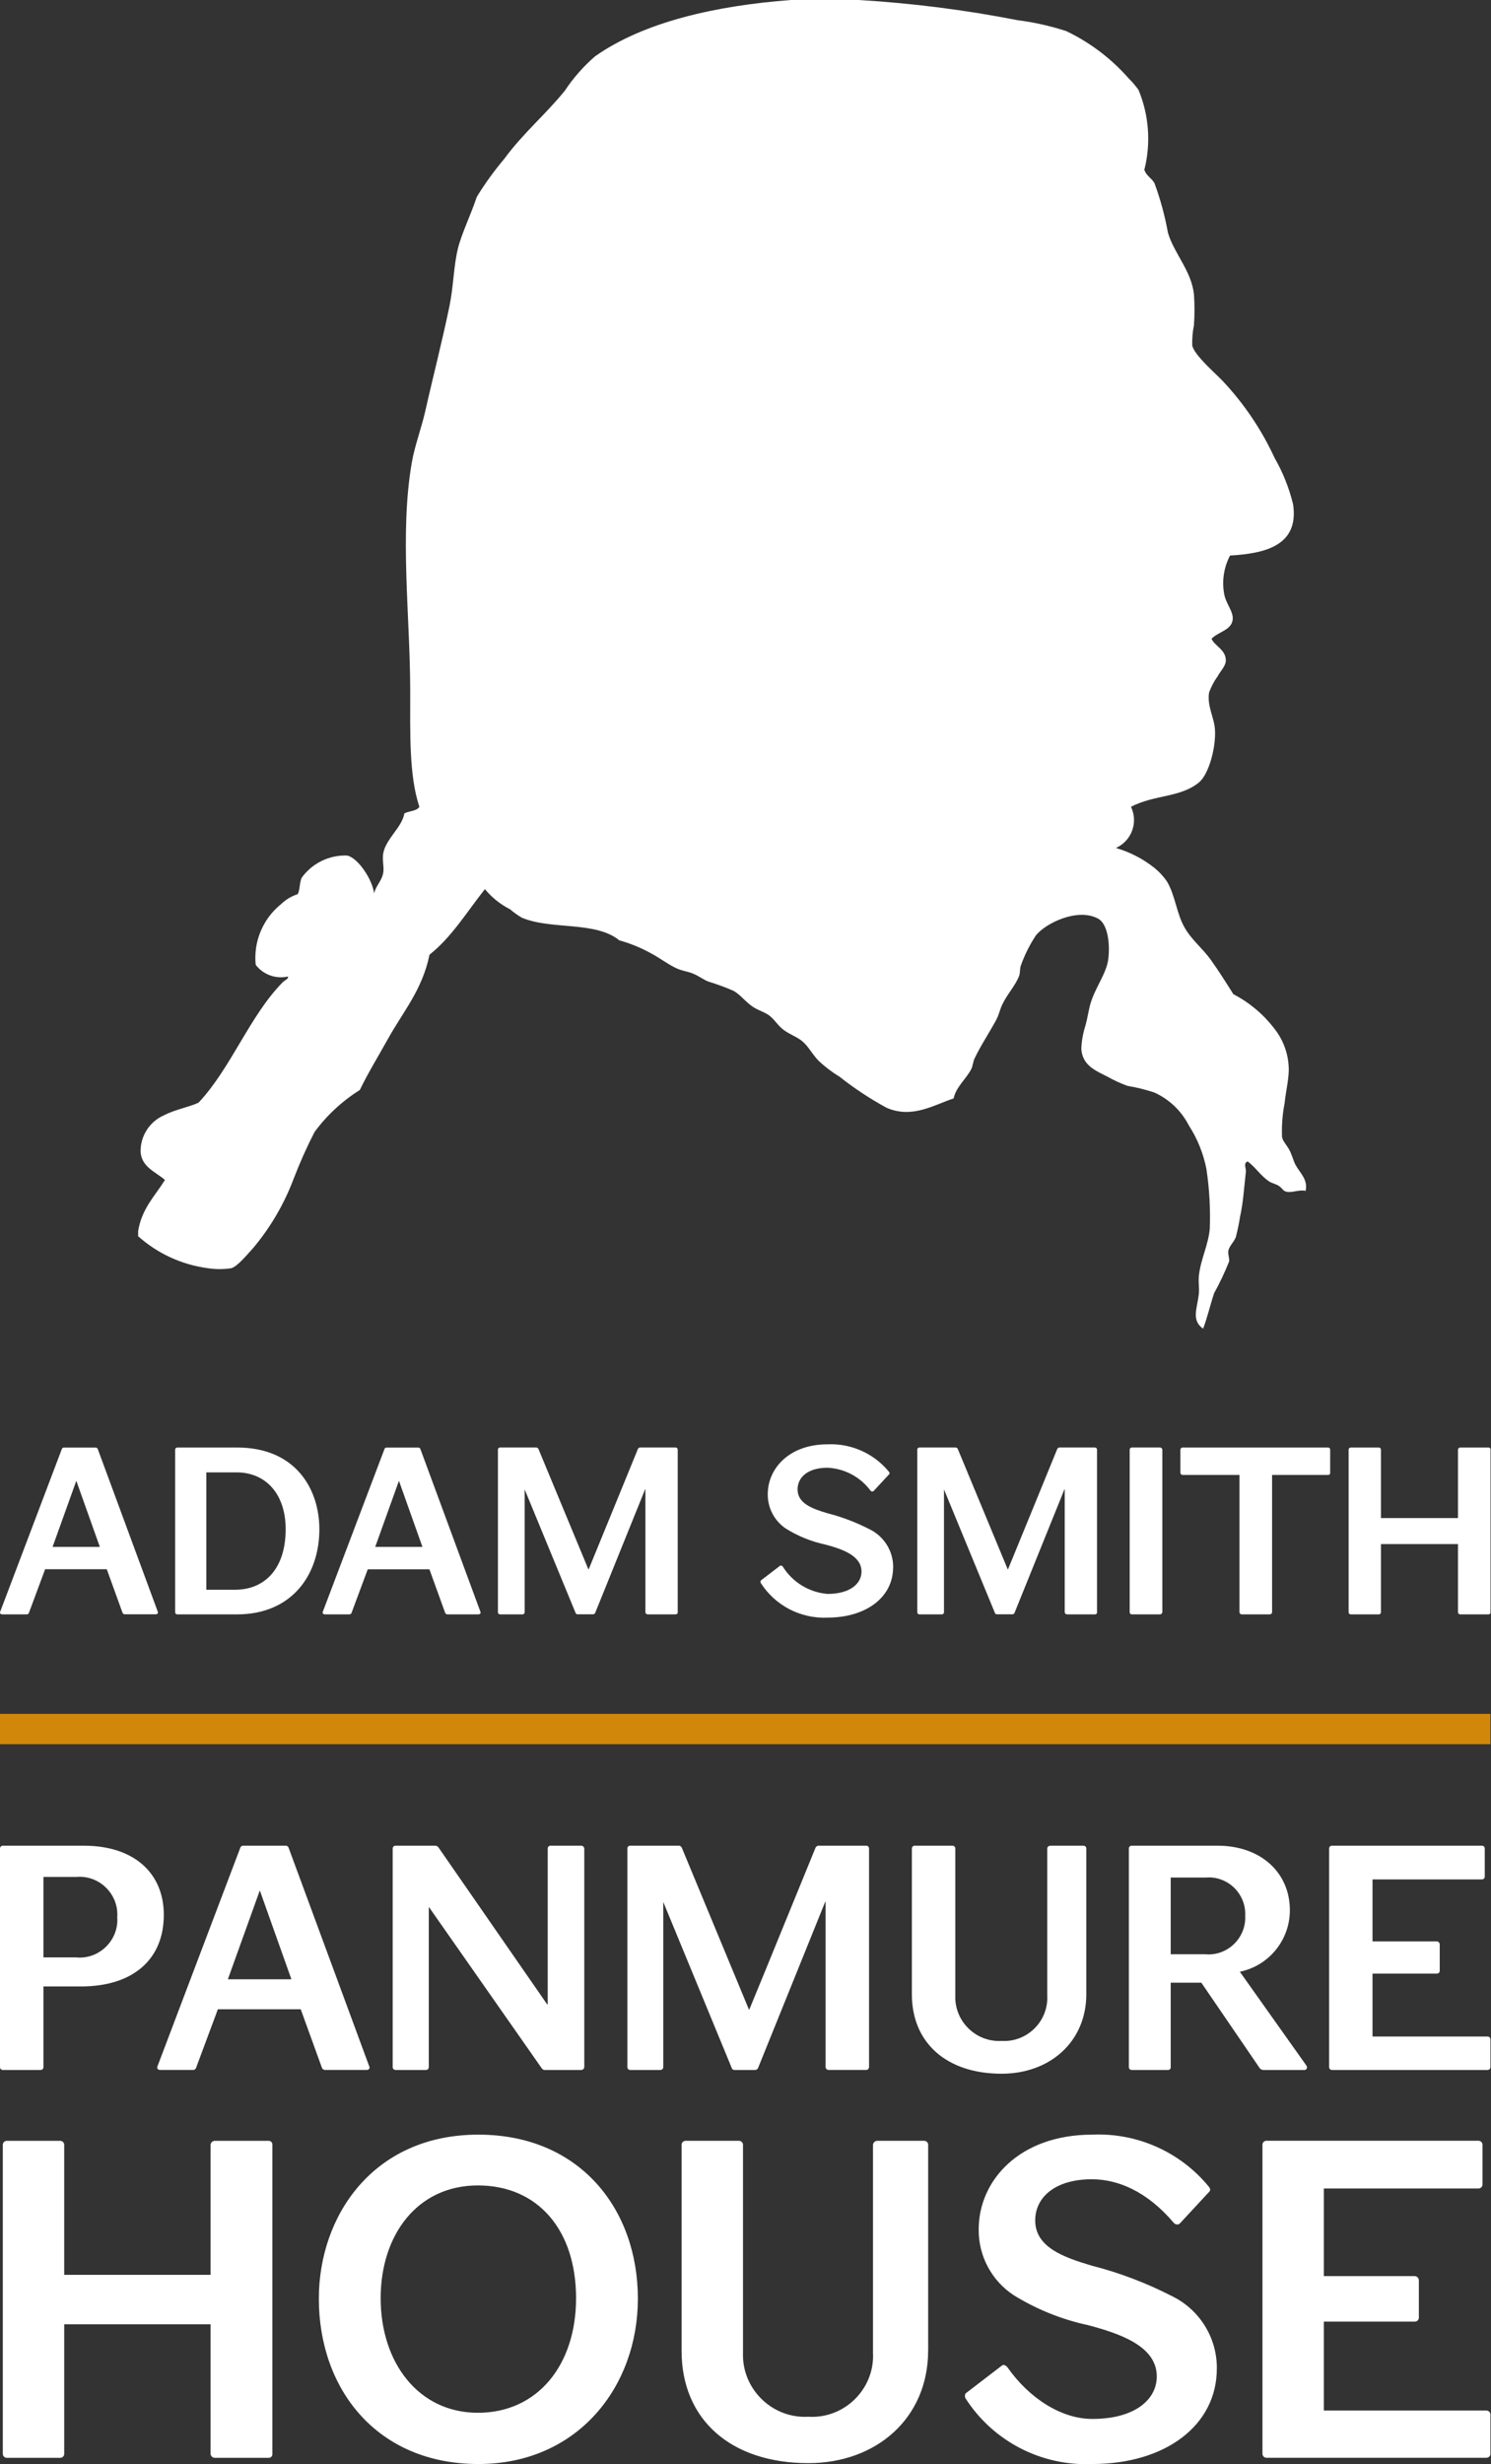
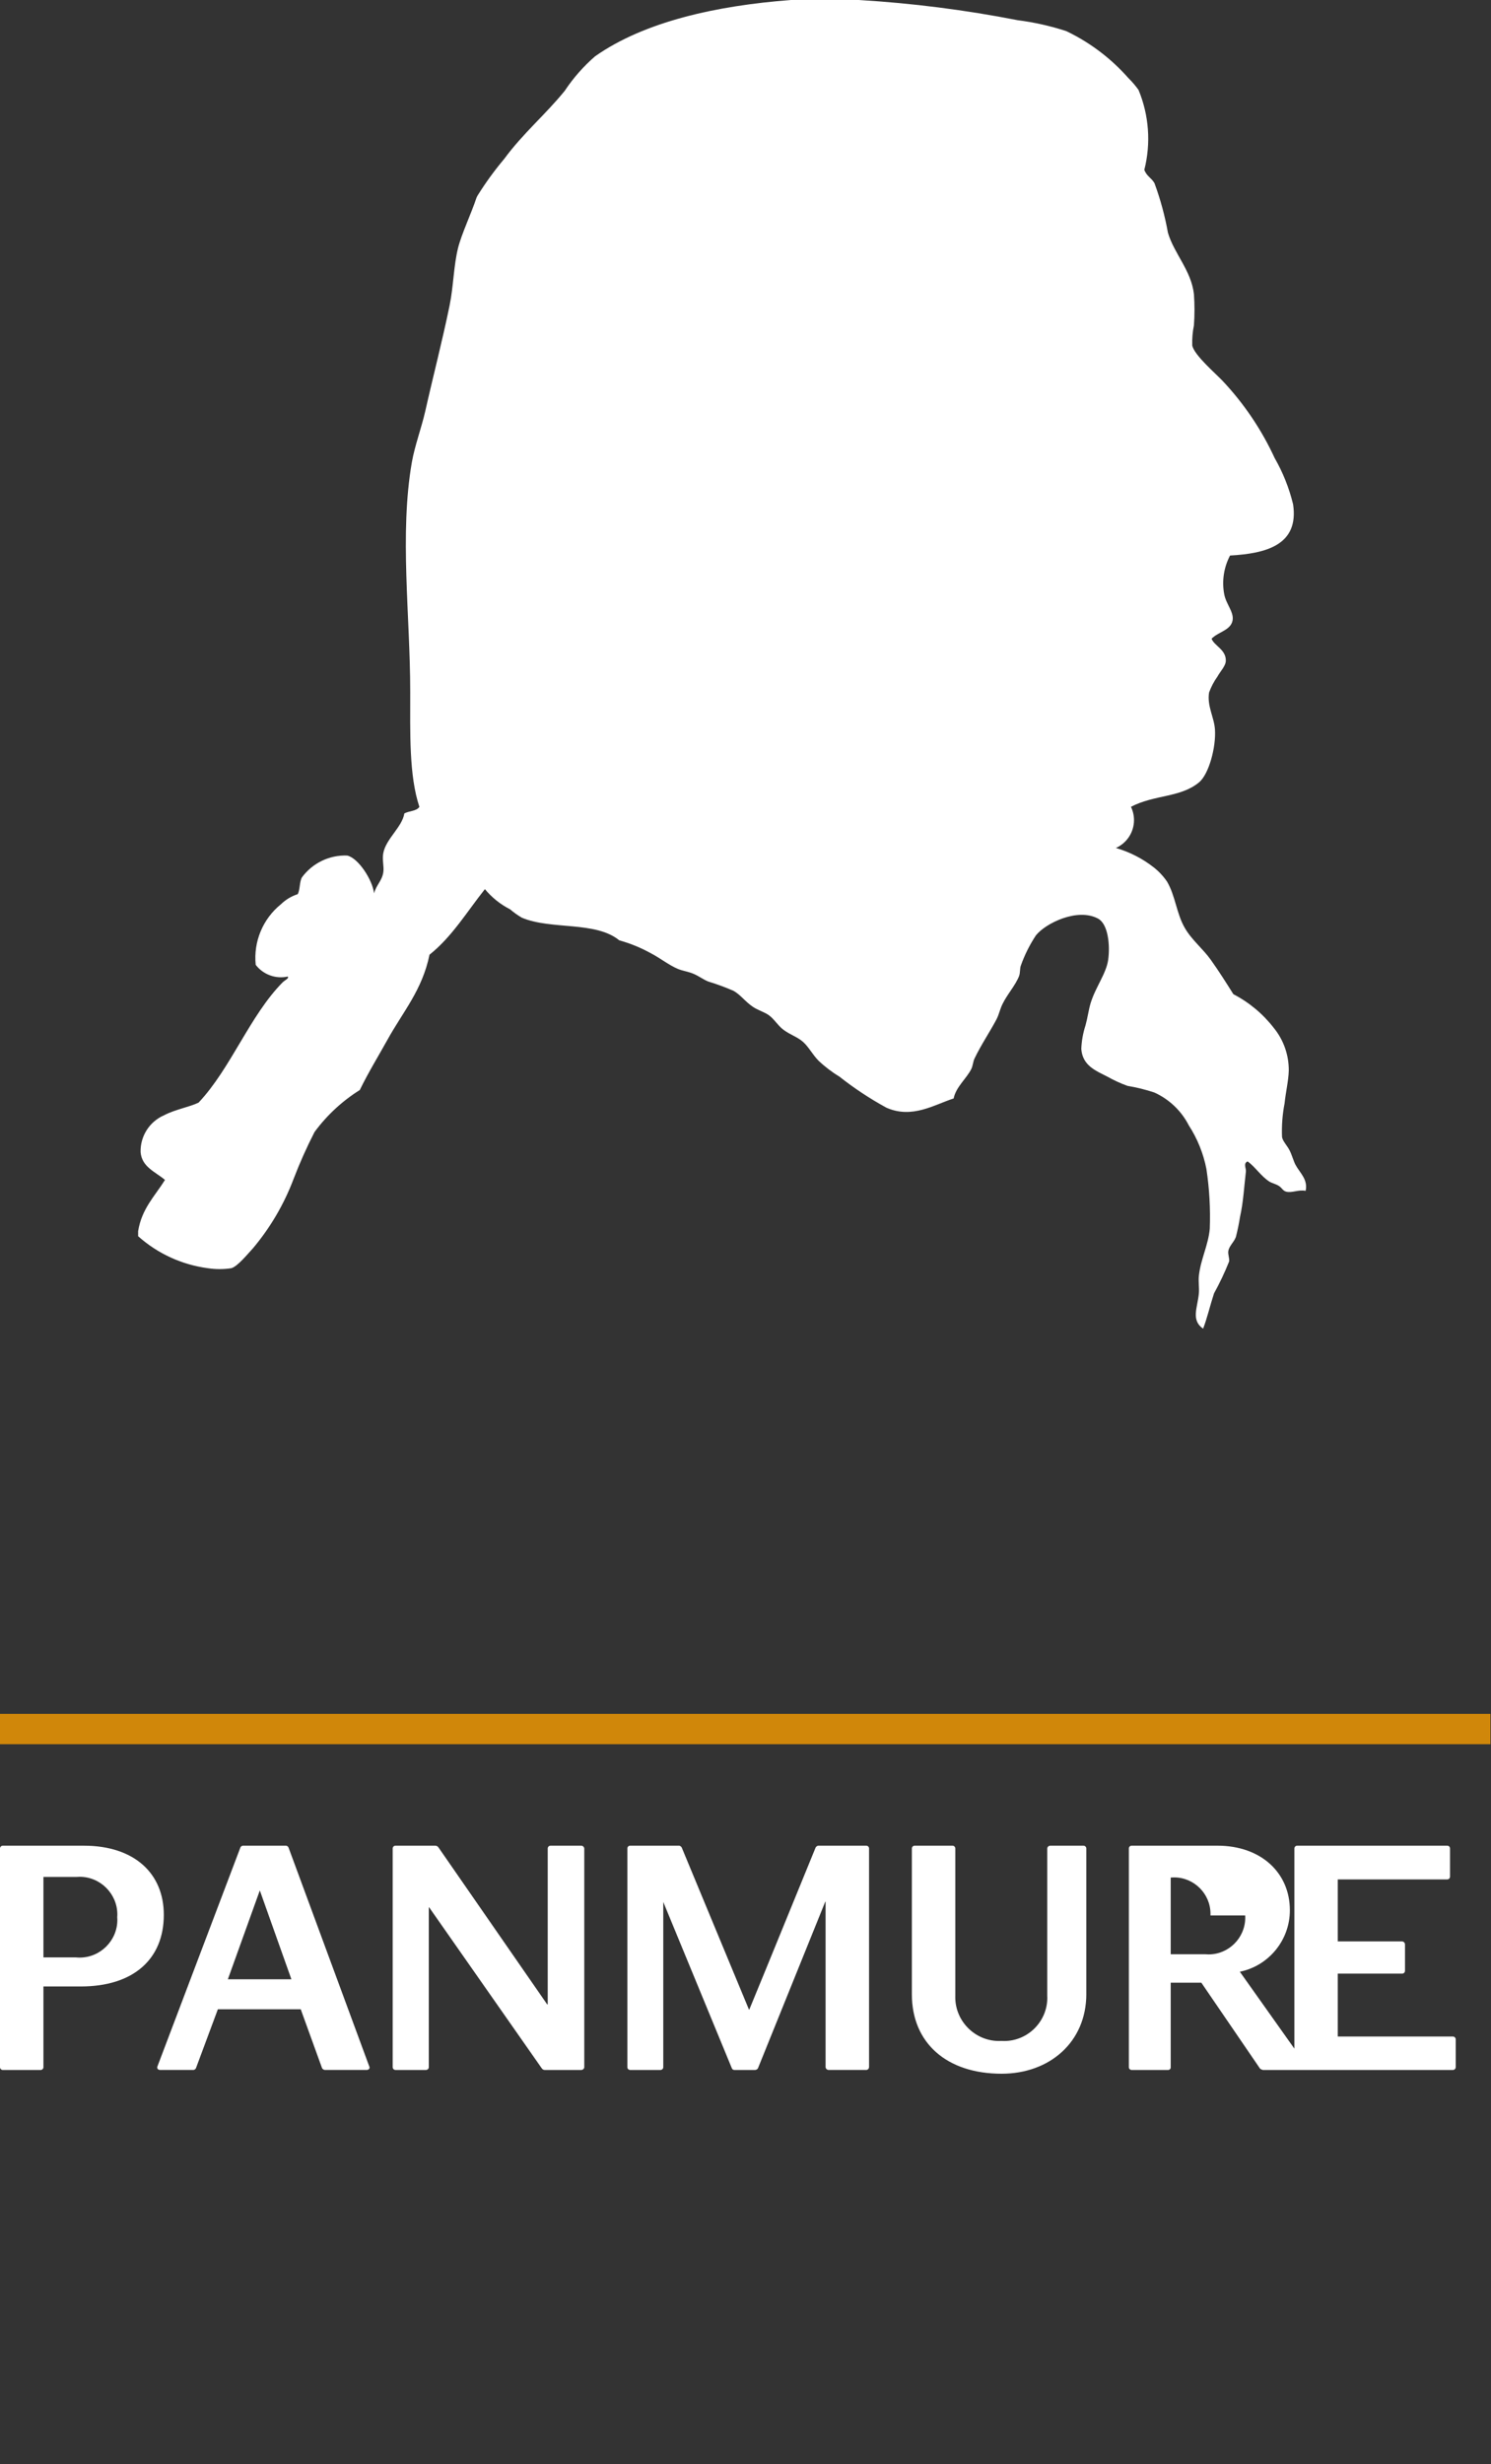
<svg xmlns="http://www.w3.org/2000/svg" width="100%" height="100%" viewBox="0 0 112 185" version="1.1" xml:space="preserve" style="fill-rule:evenodd;clip-rule:evenodd;stroke-linejoin:round;stroke-miterlimit:2;">
  <rect x="0" y="0" width="112" height="185" fill="#333333" stroke="none" />
  <g>
    <g>
      <path d="M59.4,0l5.111,0c4.005,0.239 7.989,0.745 11.926,1.515c1.242,0.158 2.467,0.433 3.658,0.821c0.005,0 0.1,0.048 0.126,0.06c1.728,0.847 3.272,2.026 4.544,3.47c0.277,0.272 0.53,0.567 0.757,0.883c0.789,1.9 0.943,4.006 0.437,6c0.165,0.479 0.557,0.622 0.763,1.006c0.445,1.208 0.783,2.454 1.011,3.721c0.466,1.571 1.756,2.843 1.952,4.609c0.055,0.777 0.055,1.557 0,2.334c-0.101,0.498 -0.143,1.007 -0.126,1.515c0.135,0.72 1.767,2.115 2.271,2.65c1.611,1.709 2.934,3.668 3.917,5.8c0.623,1.085 1.09,2.254 1.385,3.47c0.464,3.081 -2.057,3.7 -4.734,3.851c-0.469,0.889 -0.624,1.912 -0.439,2.9c0.135,0.743 0.73,1.327 0.632,1.952c-0.123,0.763 -1.071,0.87 -1.581,1.392c0.2,0.535 1.077,0.808 1.071,1.639c0,0.406 -0.419,0.813 -0.627,1.2c-0.264,0.37 -0.477,0.773 -0.632,1.2c-0.163,1.024 0.382,1.852 0.442,2.775c0.09,1.33 -0.459,3.368 -1.2,3.975c-1.407,1.156 -3.327,0.905 -5.111,1.831c0.151,0.311 0.23,0.653 0.23,0.999c0,0.904 -0.536,1.726 -1.362,2.092c1.029,0.297 1.991,0.789 2.835,1.448c0.39,0.305 0.73,0.668 1.009,1.077c0.627,1.061 0.71,2.4 1.327,3.465c0.509,0.9 1.382,1.59 1.955,2.4c0.627,0.88 1.149,1.709 1.7,2.587c1.18,0.61 2.214,1.471 3.028,2.521c0.744,0.907 1.145,2.046 1.134,3.219c-0.02,0.755 -0.228,1.609 -0.316,2.462c-0.161,0.83 -0.225,1.676 -0.191,2.521c0.058,0.326 0.392,0.647 0.573,1.011c0.181,0.364 0.286,0.78 0.439,1.074c0.326,0.607 0.948,1.094 0.763,1.955c-0.562,-0.105 -1.012,0.168 -1.453,0.063c-0.263,-0.06 -0.322,-0.289 -0.569,-0.439c-0.247,-0.15 -0.525,-0.208 -0.7,-0.316c-0.66,-0.429 -1.068,-1.117 -1.638,-1.515c-0.351,0.15 -0.1,0.512 -0.128,0.755c-0.125,1.026 -0.19,2.3 -0.442,3.407c-0.079,0.51 -0.184,1.016 -0.314,1.516c-0.15,0.4 -0.512,0.667 -0.569,1.071c-0.032,0.236 0.1,0.53 0.065,0.757c-0.328,0.823 -0.708,1.624 -1.136,2.4c-0.317,0.976 -0.492,1.784 -0.818,2.649c-0.933,-0.642 -0.416,-1.59 -0.319,-2.649c0.037,-0.419 -0.047,-0.883 0,-1.322c0.133,-1.239 0.705,-2.286 0.82,-3.538c0.055,-1.497 -0.03,-2.995 -0.253,-4.476c-0.228,-1.168 -0.678,-2.282 -1.325,-3.28c-0.558,-1.089 -1.469,-1.958 -2.584,-2.464c-0.66,-0.219 -1.336,-0.386 -2.022,-0.5c-0.523,-0.189 -1.029,-0.422 -1.513,-0.695c-0.876,-0.449 -1.864,-0.823 -1.955,-2.08c0.024,-0.6 0.13,-1.195 0.316,-1.766c0.156,-0.56 0.233,-1.162 0.376,-1.642c0.356,-1.2 1.182,-2.24 1.327,-3.281c0.151,-1.1 0,-2.677 -0.758,-3.091c-1.541,-0.833 -3.942,0.343 -4.672,1.259c-0.469,0.709 -0.849,1.472 -1.134,2.273c-0.078,0.224 -0.038,0.52 -0.123,0.761c-0.271,0.715 -0.9,1.385 -1.264,2.145c-0.178,0.369 -0.254,0.773 -0.444,1.134c-0.481,0.908 -1.162,1.922 -1.633,2.906c-0.126,0.24 -0.133,0.571 -0.256,0.815c-0.379,0.745 -1.149,1.337 -1.325,2.208c-1.46,0.466 -3.109,1.548 -5.051,0.692c-1.24,-0.677 -2.421,-1.457 -3.53,-2.333c-0.566,-0.342 -1.094,-0.745 -1.574,-1.2c-0.459,-0.474 -0.713,-1 -1.139,-1.39c-0.426,-0.39 -0.984,-0.542 -1.516,-0.946c-0.406,-0.311 -0.662,-0.778 -1.071,-1.074c-0.354,-0.25 -0.821,-0.371 -1.2,-0.63c-0.59,-0.4 -0.9,-0.883 -1.453,-1.2c-0.616,-0.268 -1.246,-0.5 -1.889,-0.695c-0.356,-0.138 -0.7,-0.4 -1.074,-0.564c-0.408,-0.183 -0.845,-0.234 -1.2,-0.379c-0.705,-0.294 -1.347,-0.825 -2.08,-1.2c-0.739,-0.407 -1.523,-0.727 -2.336,-0.951c-1.791,-1.463 -5.1,-0.768 -7.319,-1.7c-0.313,-0.182 -0.609,-0.392 -0.884,-0.629c-0.728,-0.37 -1.373,-0.886 -1.894,-1.516c-1.342,1.686 -2.474,3.583 -4.162,4.923c-0.54,2.649 -2,4.291 -3.151,6.373c-0.695,1.25 -1.438,2.456 -2.085,3.784c-1.321,0.828 -2.475,1.898 -3.4,3.153c-0.59,1.149 -1.116,2.329 -1.578,3.535c-0.712,1.882 -1.736,3.631 -3.029,5.173c-0.406,0.44 -1.179,1.391 -1.643,1.516c-0.585,0.091 -1.179,0.091 -1.764,0c-1.946,-0.257 -3.771,-1.093 -5.236,-2.4l0,-0.379c0.266,-1.688 1.264,-2.642 2.017,-3.848c-0.73,-0.617 -1.734,-0.961 -1.832,-2.08c-0.036,-1.198 0.668,-2.303 1.769,-2.777c0.821,-0.434 1.9,-0.612 2.587,-0.948c2.426,-2.572 3.839,-6.519 6.308,-9.023c0.168,-0.165 0.53,-0.321 0.382,-0.439c-0.902,0.197 -1.84,-0.148 -2.4,-0.881c-0.178,-1.735 0.535,-3.448 1.892,-4.544c0.356,-0.347 0.788,-0.608 1.262,-0.76c0.183,-0.321 0.128,-0.918 0.316,-1.257c0.789,-1.077 2.065,-1.694 3.4,-1.643c0.833,0.183 1.9,1.814 2.022,2.84c0.153,-0.617 0.595,-0.939 0.692,-1.576c0.071,-0.439 -0.1,-0.936 0,-1.452c0.211,-1.082 1.415,-1.945 1.581,-2.969c0.334,-0.2 0.926,-0.163 1.13,-0.5c-0.783,-2.346 -0.688,-5.55 -0.688,-8.643c0,-5.641 -0.816,-11.846 0.123,-17.227c0.223,-1.262 0.715,-2.55 1.011,-3.849c0.6,-2.67 1.287,-5.294 1.829,-7.946c0.291,-1.438 0.294,-2.933 0.63,-4.291c0.266,-1.061 0.986,-2.564 1.39,-3.784c0.018,-0.044 0.039,-0.086 0.063,-0.127c0.605,-0.973 1.279,-1.901 2.017,-2.778c1.428,-1.94 3.086,-3.309 4.546,-5.111c0.638,-0.96 1.402,-1.829 2.273,-2.584c3.7,-2.607 9.133,-3.809 14.693,-4.228" style="fill:#fff;fill-rule:nonzero;" />
-       <path d="M20.458,184.218l0,-23.2c0.001,-0.01 0.002,-0.019 0.002,-0.029c0,-0.147 -0.12,-0.269 -0.267,-0.271l-4.046,0c-0.171,-0.003 -0.317,0.129 -0.332,0.3l0,9.76l-10.992,0l0,-9.76c0,-0.165 -0.135,-0.3 -0.3,-0.3l-4.012,0c-0.165,0 -0.3,0.135 -0.3,0.3l0,23.2c0,0.165 0.135,0.3 0.3,0.3l4.013,0c0.165,0 0.3,-0.135 0.3,-0.3l0,-9.727l10.991,0l0,9.727c0.015,0.171 0.161,0.303 0.332,0.3l4.046,0c0.147,-0.002 0.267,-0.124 0.267,-0.271c0,-0.01 -0.001,-0.019 -0.002,-0.029m27.457,-11.65c0,-6.707 -4.345,-12.314 -11.982,-12.314c-7.869,0 -11.982,6.071 -11.982,12.314c0.001,6.806 4.378,12.413 11.982,12.413c7.467,0 11.982,-5.806 11.982,-12.414m-12.015,-8.5c4.483,0 7.372,3.321 7.372,8.467c0,5.014 -2.889,8.6 -7.372,8.6c-4.483,0 -7.306,-3.785 -7.306,-8.6c0,-4.715 2.723,-8.467 7.306,-8.467m33.822,12.387l0,-15.437c0,-0.165 -0.135,-0.3 -0.3,-0.3l-3.514,0c-0.171,-0.003 -0.317,0.129 -0.332,0.3l0,15.6c0.004,0.082 0.007,0.164 0.007,0.247c0,2.509 -2.066,4.575 -4.575,4.575c-0.094,0 -0.188,-0.003 -0.281,-0.009c-0.091,0.005 -0.181,0.008 -0.272,0.008c-2.549,0 -4.646,-2.097 -4.646,-4.646c0,-0.058 0.001,-0.117 0.003,-0.175l0,-15.6c0,-0.165 -0.135,-0.3 -0.3,-0.3l-4.012,0c-0.165,0 -0.3,0.135 -0.3,0.3l0,15.47c0,5.178 3.715,8.428 9.525,8.428c5.081,0 8.994,-3.349 8.994,-8.461m21.687,1.361c0.021,-2.312 -1.3,-4.438 -3.383,-5.444c-1.922,-0.987 -3.949,-1.755 -6.043,-2.29c-2.126,-0.631 -4.218,-1.394 -4.218,-3.386c0,-1.761 1.528,-3.091 4.251,-3.091c1.959,0 4.151,0.9 6.175,3.291c0.059,0.066 0.144,0.102 0.232,0.1c0.073,0.009 0.147,-0.015 0.2,-0.066l2.189,-2.36c0.059,-0.05 0.095,-0.123 0.1,-0.2c0,-0.067 -0.066,-0.133 -0.1,-0.2c-2.137,-2.613 -5.39,-4.066 -8.762,-3.914c-5.512,0 -8.53,3.482 -8.53,7.1c-0.028,1.986 0.962,3.854 2.62,4.946c1.726,1.069 3.624,1.833 5.61,2.258c2.358,0.631 5.148,1.56 5.148,3.851c0,1.693 -1.594,3.187 -4.849,3.187c-2.325,0 -4.749,-1.56 -6.374,-3.884c-0.066,-0.066 -0.166,-0.166 -0.265,-0.166c-0.066,0 -0.1,0 -0.133,0.033l-2.687,2.06c-0.1,0.067 -0.1,0.133 -0.1,0.233c-0.009,0.057 0.003,0.116 0.033,0.166c2.062,3.227 5.701,5.114 9.526,4.942c5.479,0 9.359,-2.884 9.359,-7.166m20.552,6.4l0,-2.948c0,-0.165 -0.135,-0.3 -0.3,-0.3l-12.215,0l0,-6.676l6.839,0c0.165,0 0.3,-0.135 0.3,-0.3l0,-2.785c0.003,-0.171 -0.129,-0.317 -0.3,-0.332l-6.839,0l0,-6.577l11.618,0c0.165,0 0.3,-0.135 0.3,-0.3l0,-2.984c0,-0.165 -0.135,-0.3 -0.3,-0.3l-15.929,0c-0.165,0 -0.3,0.135 -0.3,0.3l0,23.2c0,0.165 0.135,0.3 0.3,0.3l16.528,0c0.165,0 0.3,-0.135 0.3,-0.3" style="fill:#fff;fill-rule:nonzero;" />
-       <path d="M12.305,143.75c0,-3.1 -2.206,-5.189 -6.011,-5.189l-6.083,0c0,0 -0.001,0 -0.001,0c-0.115,0 -0.21,0.095 -0.21,0.21c0,0 0,0.001 0,0.001l0,16.416c0,0 0,0.001 0,0.001c0,0.115 0.095,0.21 0.21,0.21c0,0 0.001,0 0.001,0l2.84,0c0,0 0.001,0 0.001,0c0.115,0 0.21,-0.095 0.21,-0.21c0,0 0,-0.001 0,-0.001l0,-6.06l2.82,0c3.9,0 6.223,-2.017 6.223,-5.377m-3.5,0.141c0.007,0.08 0.01,0.16 0.01,0.24c0,1.552 -1.277,2.83 -2.83,2.83c-0.093,0 -0.187,-0.005 -0.28,-0.014l-2.443,0l0,-6.039l2.468,0c0.085,-0.008 0.171,-0.012 0.257,-0.012c1.551,0 2.827,1.276 2.827,2.827c0,0.057 -0.002,0.113 -0.005,0.169m18.948,11.318c0.003,-0.033 -0.005,-0.066 -0.024,-0.094l-6.059,-16.416c-0.033,-0.077 -0.105,-0.131 -0.188,-0.141l-3.242,0c-0.083,0.01 -0.155,0.064 -0.188,0.141l-6.224,16.415c-0.018,0.028 -0.026,0.061 -0.023,0.094c0,0.117 0.094,0.188 0.235,0.188l2.49,0c0.083,-0.01 0.155,-0.064 0.188,-0.141l1.644,-4.416l6.224,0l1.6,4.416c0.043,0.079 0.122,0.132 0.212,0.141l3.124,0c0.141,0 0.235,-0.071 0.235,-0.188m-5.872,-6.621l-4.772,0l2.4,-6.67l2.372,6.67Zm22,6.6l0,-16.417c-0.011,-0.12 -0.114,-0.213 -0.235,-0.211l-2.3,0c0,0 -0.001,0 -0.001,0c-0.115,0 -0.21,0.095 -0.21,0.21c0,0 0,0.001 0,0.001l0,11.7l-0.043,0l-8.156,-11.771c-0.052,-0.081 -0.139,-0.133 -0.235,-0.141l-3,0c0,0 -0.001,0 -0.001,0c-0.115,0 -0.21,0.095 -0.21,0.21c0,0 0,0.001 0,0.001l0,16.416c0,0 0,0.001 0,0.001c0,0.115 0.095,0.21 0.21,0.21c0,0 0.001,0 0.001,0l2.291,0c0,0 0.001,0 0.001,0c0.115,0 0.21,-0.095 0.21,-0.21c0,0 0,-0.001 0,-0.001l0,-12l0.024,0l8.465,12.094c0.049,0.069 0.126,0.113 0.211,0.118l2.745,0c0.121,0.002 0.224,-0.091 0.235,-0.211m21.391,0l0,-16.416c0,-0.116 -0.095,-0.211 -0.211,-0.211l-3.617,0c-0.08,0.018 -0.148,0.07 -0.188,0.141c-1.668,4.063 -3.313,8.126 -4.981,12.165l-0.024,0l-5.05,-12.166c-0.04,-0.071 -0.108,-0.122 -0.188,-0.141l-3.686,0c0,0 -0.001,0 -0.001,0c-0.115,0 -0.21,0.095 -0.21,0.21c0,0 0,0.001 0,0.001l0,16.416c0,0 0,0.001 0,0.001c0,0.115 0.095,0.21 0.21,0.21c0,0 0.001,0 0.001,0l2.276,0c0.116,0 0.211,-0.095 0.211,-0.211l0,-12.4l5.145,12.47c0.025,0.083 0.102,0.14 0.188,0.141l1.573,0c0.091,-0.005 0.172,-0.059 0.212,-0.141l5.051,-12.494l0.023,0l0,12.423c0.011,0.12 0.114,0.213 0.235,0.211l2.816,0c0.116,0 0.211,-0.095 0.211,-0.211m16.322,-5.492l0,-10.922c0,0 0,-0.001 0,-0.001c0,-0.115 -0.095,-0.21 -0.21,-0.21c0,0 -0.001,0 -0.001,0l-2.489,0c-0.121,-0.002 -0.224,0.091 -0.235,0.211l0,11.04c0.003,0.058 0.005,0.117 0.005,0.175c0,1.776 -1.461,3.237 -3.237,3.237c-0.067,0 -0.133,-0.002 -0.199,-0.006c-0.063,0.004 -0.126,0.005 -0.189,0.005c-1.804,0 -3.287,-1.483 -3.287,-3.287c0,-0.041 0,-0.083 0.002,-0.125l0,-11.04c0,-0.116 -0.095,-0.211 -0.211,-0.211l-2.839,0c0,0 -0.001,0 -0.001,0c-0.116,0 -0.211,0.095 -0.211,0.211l0,10.946c0,3.664 2.629,5.963 6.74,5.963c3.6,0 6.364,-2.37 6.364,-5.986m16.58,5.517c-0.001,-0.051 -0.018,-0.1 -0.047,-0.141l-5,-7.046c2.186,-0.448 3.767,-2.395 3.756,-4.627c0,-2.772 -2.135,-4.837 -5.448,-4.837l-6.435,0c-0.116,0 -0.211,0.095 -0.211,0.211l0,16.416c0,0.116 0.095,0.211 0.211,0.211l2.745,0c0.104,-0.002 0.189,-0.088 0.189,-0.192c0,-0.006 0,-0.013 -0.001,-0.019l0,-6.342l2.3,0l4.416,6.46c0.063,0.045 0.135,0.077 0.211,0.094l3.1,0c0.006,0.001 0.013,0.001 0.019,0.001c0.104,0 0.19,-0.085 0.192,-0.189m-4.645,-11.414c0.004,0.058 0.005,0.116 0.005,0.173c0,1.511 -1.242,2.753 -2.753,2.753c-0.087,0 -0.173,-0.004 -0.26,-0.012l-2.585,0l0,-5.757l2.609,0c0.086,-0.008 0.172,-0.012 0.259,-0.012c1.497,0 2.729,1.232 2.729,2.729c0,0.042 -0.001,0.084 -0.003,0.126m18.424,11.391l0,-2.088c0,-0.116 -0.095,-0.211 -0.211,-0.211c0,0 -0.001,0 -0.001,0l-8.647,0l0,-4.724l4.838,0c0,0 0.001,0 0.001,0c0.115,0 0.21,-0.095 0.21,-0.21c0,0 0,-0.001 0,-0.001l0,-1.973c0.002,-0.121 -0.091,-0.224 -0.211,-0.234l-4.838,0l0,-4.654l8.22,0c0.001,0 0.001,0 0.002,0c0.115,0 0.21,-0.095 0.21,-0.21c0,0 0,-0.001 0,-0.001l0,-2.111c0,-0.116 -0.095,-0.211 -0.211,-0.211c0,0 -0.001,0 -0.001,0l-11.268,0c0,0 -0.001,0 -0.001,0c-0.115,0 -0.21,0.095 -0.21,0.21c0,0 0,0.001 0,0.001l0,16.416c0,0 0,0.001 0,0.001c0,0.115 0.095,0.21 0.21,0.21c0,0 0.001,0 0.001,0l11.694,0c0,0 0.001,0 0.001,0c0.116,0 0.211,-0.095 0.211,-0.211c0,0 0,0 0,0" style="fill:#fff;fill-rule:nonzero;" />
-       <path d="M11.866,121.056c0.003,-0.025 -0.003,-0.05 -0.017,-0.07l-4.509,-12.213c-0.026,-0.055 -0.079,-0.093 -0.14,-0.1l-2.412,0c-0.061,0.006 -0.114,0.044 -0.14,0.1l-4.63,12.213c-0.014,0.021 -0.02,0.045 -0.017,0.07c0,0.088 0.069,0.14 0.174,0.14l1.852,0c0.061,-0.006 0.114,-0.044 0.14,-0.1l1.223,-3.29l4.631,0l1.188,3.285c0.033,0.057 0.092,0.095 0.158,0.1l2.324,0c0.105,0 0.175,-0.052 0.175,-0.14m-4.366,-4.921l-3.55,0l1.782,-4.962l1.768,4.962Zm16.49,-1.329c0,-2.954 -1.729,-6.132 -6.185,-6.132l-4.49,0c0,0 -0.001,0 -0.001,0c-0.086,0 -0.157,0.071 -0.157,0.157l0,12.213c0,0.086 0.071,0.157 0.157,0.157c0,0 0.001,0 0.001,0l4.49,0c4.125,0 6.185,-2.969 6.185,-6.395m-2.532,0c0,2.988 -1.591,4.545 -3.793,4.545l-2.165,0l0,-8.81l2.27,0c2.2,0 3.688,1.626 3.688,4.265m14.642,6.255c0.003,-0.025 -0.003,-0.05 -0.018,-0.07l-4.507,-12.213c-0.026,-0.056 -0.079,-0.094 -0.14,-0.1l-2.411,0c-0.061,0.006 -0.114,0.044 -0.14,0.1l-4.631,12.213c-0.014,0.02 -0.02,0.045 -0.017,0.07c0,0.088 0.069,0.14 0.174,0.14l1.852,0c0.061,-0.006 0.114,-0.044 0.14,-0.1l1.223,-3.285l4.631,0l1.188,3.285c0.033,0.057 0.092,0.095 0.158,0.1l2.324,0c0.105,0 0.175,-0.052 0.175,-0.14m-4.369,-4.926l-3.547,0l1.782,-4.962l1.765,4.962Zm19.176,4.909l0,-12.214c0,0 0,-0.001 0,-0.001c0,-0.086 -0.07,-0.156 -0.156,-0.156c0,0 -0.001,0 -0.001,0l-2.689,0c-0.058,0.013 -0.109,0.049 -0.14,0.1c-1.241,3.023 -2.465,6.046 -3.705,9.051l-0.017,0l-3.758,-9.051c-0.031,-0.051 -0.082,-0.087 -0.14,-0.1l-2.743,0c0,0 -0.001,0 -0.001,0c-0.086,0 -0.156,0.07 -0.156,0.156c0,0 0,0.001 0,0.001l0,12.213c0,0.086 0.071,0.157 0.157,0.157l1.694,0c0,0 0.001,0 0.001,0c0.086,0 0.156,-0.07 0.156,-0.156c0,0 0,-0.001 0,-0.001l0,-9.225l3.828,9.278c0.02,0.06 0.077,0.101 0.14,0.1l1.171,0c0.066,-0.003 0.126,-0.041 0.157,-0.1l3.758,-9.295l0.017,0l0,9.242c0.008,0.089 0.084,0.158 0.174,0.157l2.1,0c0.086,0 0.157,-0.071 0.157,-0.157m16.181,-3.37c0.011,-1.217 -0.685,-2.337 -1.781,-2.866c-1.012,-0.52 -2.079,-0.924 -3.181,-1.206c-1.119,-0.332 -2.22,-0.734 -2.22,-1.782c0,-0.927 0.8,-1.627 2.238,-1.627c1.289,0.056 2.485,0.693 3.251,1.731c0.031,0.035 0.076,0.054 0.122,0.053c0.037,0.004 0.073,-0.009 0.1,-0.035l1.152,-1.242c0.029,-0.025 0.048,-0.061 0.052,-0.1c0,-0.035 -0.035,-0.07 -0.052,-0.105c-1.125,-1.375 -2.837,-2.14 -4.612,-2.06c-2.9,0 -4.49,1.832 -4.49,3.739c-0.013,1.044 0.507,2.025 1.379,2.6c0.909,0.563 1.908,0.965 2.953,1.188c1.241,0.332 2.71,0.822 2.71,2.027c0,0.891 -0.839,1.677 -2.553,1.677c-1.377,-0.113 -2.623,-0.872 -3.355,-2.044c-0.035,-0.035 -0.087,-0.088 -0.14,-0.088c-0.035,0 -0.053,0 -0.07,0.018l-1.415,1.083c-0.053,0.035 -0.053,0.07 -0.053,0.123c-0.004,0.03 0.002,0.061 0.018,0.087c1.086,1.698 3.001,2.691 5.014,2.6c2.884,0 4.927,-1.518 4.927,-3.772m15.318,3.37l0,-12.212c0,0 0,-0.001 0,-0.001c0,-0.086 -0.07,-0.156 -0.156,-0.156c0,0 -0.001,0 -0.001,0l-2.686,0c-0.058,0.013 -0.109,0.049 -0.14,0.1c-1.241,3.023 -2.465,6.046 -3.706,9.051l-0.016,0l-3.758,-9.051c-0.031,-0.051 -0.082,-0.087 -0.14,-0.1l-2.743,0c0,0 -0.001,0 -0.001,0c-0.086,0 -0.156,0.07 -0.156,0.156c0,0 0,0.001 0,0.001l0,12.213c0,0.086 0.071,0.157 0.157,0.157l1.693,0c0.086,0 0.157,-0.071 0.157,-0.157l0,-9.225l3.828,9.278c0.02,0.06 0.076,0.1 0.139,0.1l1.172,0c0.066,-0.003 0.127,-0.041 0.157,-0.1l3.758,-9.295l0.017,0l0,9.242c0.008,0.09 0.085,0.159 0.175,0.157l2.1,0c0,0 0.001,0 0.001,0c0.086,0 0.156,-0.07 0.156,-0.156c0,0 0,-0.001 0,-0.001m4.9,0l0,-12.213c-0.008,-0.089 -0.084,-0.158 -0.174,-0.157l-2.121,0c0,0 -0.001,0 -0.001,0c-0.086,0 -0.157,0.071 -0.157,0.157l0,12.213c0,0.086 0.071,0.157 0.157,0.157c0,0 0.001,0 0.001,0l2.113,0c0.09,0.001 0.166,-0.068 0.174,-0.157m12.615,-10.467l0,-1.746c0,0 0,-0.001 0,-0.001c0,-0.086 -0.07,-0.156 -0.156,-0.156c0,0 -0.001,0 -0.001,0l-10.92,0c-0.09,-0.002 -0.167,0.067 -0.175,0.157l0,1.746c0.008,0.09 0.085,0.158 0.175,0.157l4.264,0l0,10.31c0.008,0.09 0.085,0.159 0.175,0.157l2.1,0c0.09,0.002 0.167,-0.067 0.175,-0.157l0,-10.31l4.212,0c0,0 0.001,0 0.001,0c0.086,0 0.156,-0.07 0.156,-0.156c0,0 0,-0.001 0,-0.001m12.039,10.467l0,-12.212c0,-0.005 0.001,-0.009 0.001,-0.014c0,-0.078 -0.063,-0.142 -0.141,-0.143l-2.13,0c-0.09,-0.001 -0.167,0.067 -0.175,0.157l0,5.138l-5.786,0l0,-5.138c0,0 0,-0.001 0,-0.001c0,-0.086 -0.07,-0.156 -0.156,-0.156c0,0 -0.001,0 -0.001,0l-2.113,0c0,0 -0.001,0 -0.001,0c-0.086,0 -0.156,0.07 -0.156,0.156c0,0 0,0.001 0,0.001l0,12.213c0,0.086 0.071,0.157 0.157,0.157l2.113,0c0.086,0 0.157,-0.071 0.157,-0.157l0,-5.12l5.786,0l0,5.12c0.008,0.09 0.085,0.158 0.175,0.157l2.13,0c0.078,-0.001 0.141,-0.065 0.141,-0.143c0,-0.005 -0.001,-0.009 -0.001,-0.014" style="fill:#fff;fill-rule:nonzero;" />
+       <path d="M12.305,143.75c0,-3.1 -2.206,-5.189 -6.011,-5.189l-6.083,0c0,0 -0.001,0 -0.001,0c-0.115,0 -0.21,0.095 -0.21,0.21c0,0 0,0.001 0,0.001l0,16.416c0,0 0,0.001 0,0.001c0,0.115 0.095,0.21 0.21,0.21c0,0 0.001,0 0.001,0l2.84,0c0,0 0.001,0 0.001,0c0.115,0 0.21,-0.095 0.21,-0.21c0,0 0,-0.001 0,-0.001l0,-6.06l2.82,0c3.9,0 6.223,-2.017 6.223,-5.377m-3.5,0.141c0.007,0.08 0.01,0.16 0.01,0.24c0,1.552 -1.277,2.83 -2.83,2.83c-0.093,0 -0.187,-0.005 -0.28,-0.014l-2.443,0l0,-6.039l2.468,0c0.085,-0.008 0.171,-0.012 0.257,-0.012c1.551,0 2.827,1.276 2.827,2.827c0,0.057 -0.002,0.113 -0.005,0.169m18.948,11.318c0.003,-0.033 -0.005,-0.066 -0.024,-0.094l-6.059,-16.416c-0.033,-0.077 -0.105,-0.131 -0.188,-0.141l-3.242,0c-0.083,0.01 -0.155,0.064 -0.188,0.141l-6.224,16.415c-0.018,0.028 -0.026,0.061 -0.023,0.094c0,0.117 0.094,0.188 0.235,0.188l2.49,0c0.083,-0.01 0.155,-0.064 0.188,-0.141l1.644,-4.416l6.224,0l1.6,4.416c0.043,0.079 0.122,0.132 0.212,0.141l3.124,0c0.141,0 0.235,-0.071 0.235,-0.188m-5.872,-6.621l-4.772,0l2.4,-6.67l2.372,6.67Zm22,6.6l0,-16.417c-0.011,-0.12 -0.114,-0.213 -0.235,-0.211l-2.3,0c0,0 -0.001,0 -0.001,0c-0.115,0 -0.21,0.095 -0.21,0.21c0,0 0,0.001 0,0.001l0,11.7l-0.043,0l-8.156,-11.771c-0.052,-0.081 -0.139,-0.133 -0.235,-0.141l-3,0c0,0 -0.001,0 -0.001,0c-0.115,0 -0.21,0.095 -0.21,0.21c0,0 0,0.001 0,0.001l0,16.416c0,0 0,0.001 0,0.001c0,0.115 0.095,0.21 0.21,0.21c0,0 0.001,0 0.001,0l2.291,0c0,0 0.001,0 0.001,0c0.115,0 0.21,-0.095 0.21,-0.21c0,0 0,-0.001 0,-0.001l0,-12l0.024,0l8.465,12.094c0.049,0.069 0.126,0.113 0.211,0.118l2.745,0c0.121,0.002 0.224,-0.091 0.235,-0.211m21.391,0l0,-16.416c0,-0.116 -0.095,-0.211 -0.211,-0.211l-3.617,0c-0.08,0.018 -0.148,0.07 -0.188,0.141c-1.668,4.063 -3.313,8.126 -4.981,12.165l-0.024,0l-5.05,-12.166c-0.04,-0.071 -0.108,-0.122 -0.188,-0.141l-3.686,0c0,0 -0.001,0 -0.001,0c-0.115,0 -0.21,0.095 -0.21,0.21c0,0 0,0.001 0,0.001l0,16.416c0,0 0,0.001 0,0.001c0,0.115 0.095,0.21 0.21,0.21c0,0 0.001,0 0.001,0l2.276,0c0.116,0 0.211,-0.095 0.211,-0.211l0,-12.4l5.145,12.47c0.025,0.083 0.102,0.14 0.188,0.141l1.573,0c0.091,-0.005 0.172,-0.059 0.212,-0.141l5.051,-12.494l0.023,0l0,12.423c0.011,0.12 0.114,0.213 0.235,0.211l2.816,0c0.116,0 0.211,-0.095 0.211,-0.211m16.322,-5.492l0,-10.922c0,0 0,-0.001 0,-0.001c0,-0.115 -0.095,-0.21 -0.21,-0.21c0,0 -0.001,0 -0.001,0l-2.489,0c-0.121,-0.002 -0.224,0.091 -0.235,0.211l0,11.04c0.003,0.058 0.005,0.117 0.005,0.175c0,1.776 -1.461,3.237 -3.237,3.237c-0.067,0 -0.133,-0.002 -0.199,-0.006c-0.063,0.004 -0.126,0.005 -0.189,0.005c-1.804,0 -3.287,-1.483 -3.287,-3.287c0,-0.041 0,-0.083 0.002,-0.125l0,-11.04c0,-0.116 -0.095,-0.211 -0.211,-0.211l-2.839,0c0,0 -0.001,0 -0.001,0c-0.116,0 -0.211,0.095 -0.211,0.211l0,10.946c0,3.664 2.629,5.963 6.74,5.963c3.6,0 6.364,-2.37 6.364,-5.986m16.58,5.517c-0.001,-0.051 -0.018,-0.1 -0.047,-0.141l-5,-7.046c2.186,-0.448 3.767,-2.395 3.756,-4.627c0,-2.772 -2.135,-4.837 -5.448,-4.837l-6.435,0c-0.116,0 -0.211,0.095 -0.211,0.211l0,16.416c0,0.116 0.095,0.211 0.211,0.211l2.745,0c0.104,-0.002 0.189,-0.088 0.189,-0.192c0,-0.006 0,-0.013 -0.001,-0.019l0,-6.342l2.3,0l4.416,6.46c0.063,0.045 0.135,0.077 0.211,0.094l3.1,0c0.006,0.001 0.013,0.001 0.019,0.001c0.104,0 0.19,-0.085 0.192,-0.189m-4.645,-11.414c0.004,0.058 0.005,0.116 0.005,0.173c0,1.511 -1.242,2.753 -2.753,2.753c-0.087,0 -0.173,-0.004 -0.26,-0.012l-2.585,0l0,-5.757c0.086,-0.008 0.172,-0.012 0.259,-0.012c1.497,0 2.729,1.232 2.729,2.729c0,0.042 -0.001,0.084 -0.003,0.126m18.424,11.391l0,-2.088c0,-0.116 -0.095,-0.211 -0.211,-0.211c0,0 -0.001,0 -0.001,0l-8.647,0l0,-4.724l4.838,0c0,0 0.001,0 0.001,0c0.115,0 0.21,-0.095 0.21,-0.21c0,0 0,-0.001 0,-0.001l0,-1.973c0.002,-0.121 -0.091,-0.224 -0.211,-0.234l-4.838,0l0,-4.654l8.22,0c0.001,0 0.001,0 0.002,0c0.115,0 0.21,-0.095 0.21,-0.21c0,0 0,-0.001 0,-0.001l0,-2.111c0,-0.116 -0.095,-0.211 -0.211,-0.211c0,0 -0.001,0 -0.001,0l-11.268,0c0,0 -0.001,0 -0.001,0c-0.115,0 -0.21,0.095 -0.21,0.21c0,0 0,0.001 0,0.001l0,16.416c0,0 0,0.001 0,0.001c0,0.115 0.095,0.21 0.21,0.21c0,0 0.001,0 0.001,0l11.694,0c0,0 0.001,0 0.001,0c0.116,0 0.211,-0.095 0.211,-0.211c0,0 0,0 0,0" style="fill:#fff;fill-rule:nonzero;" />
      <rect x="0" y="128.664" width="111.957" height="2.279" style="fill:#d0870a;" />
    </g>
  </g>
</svg>